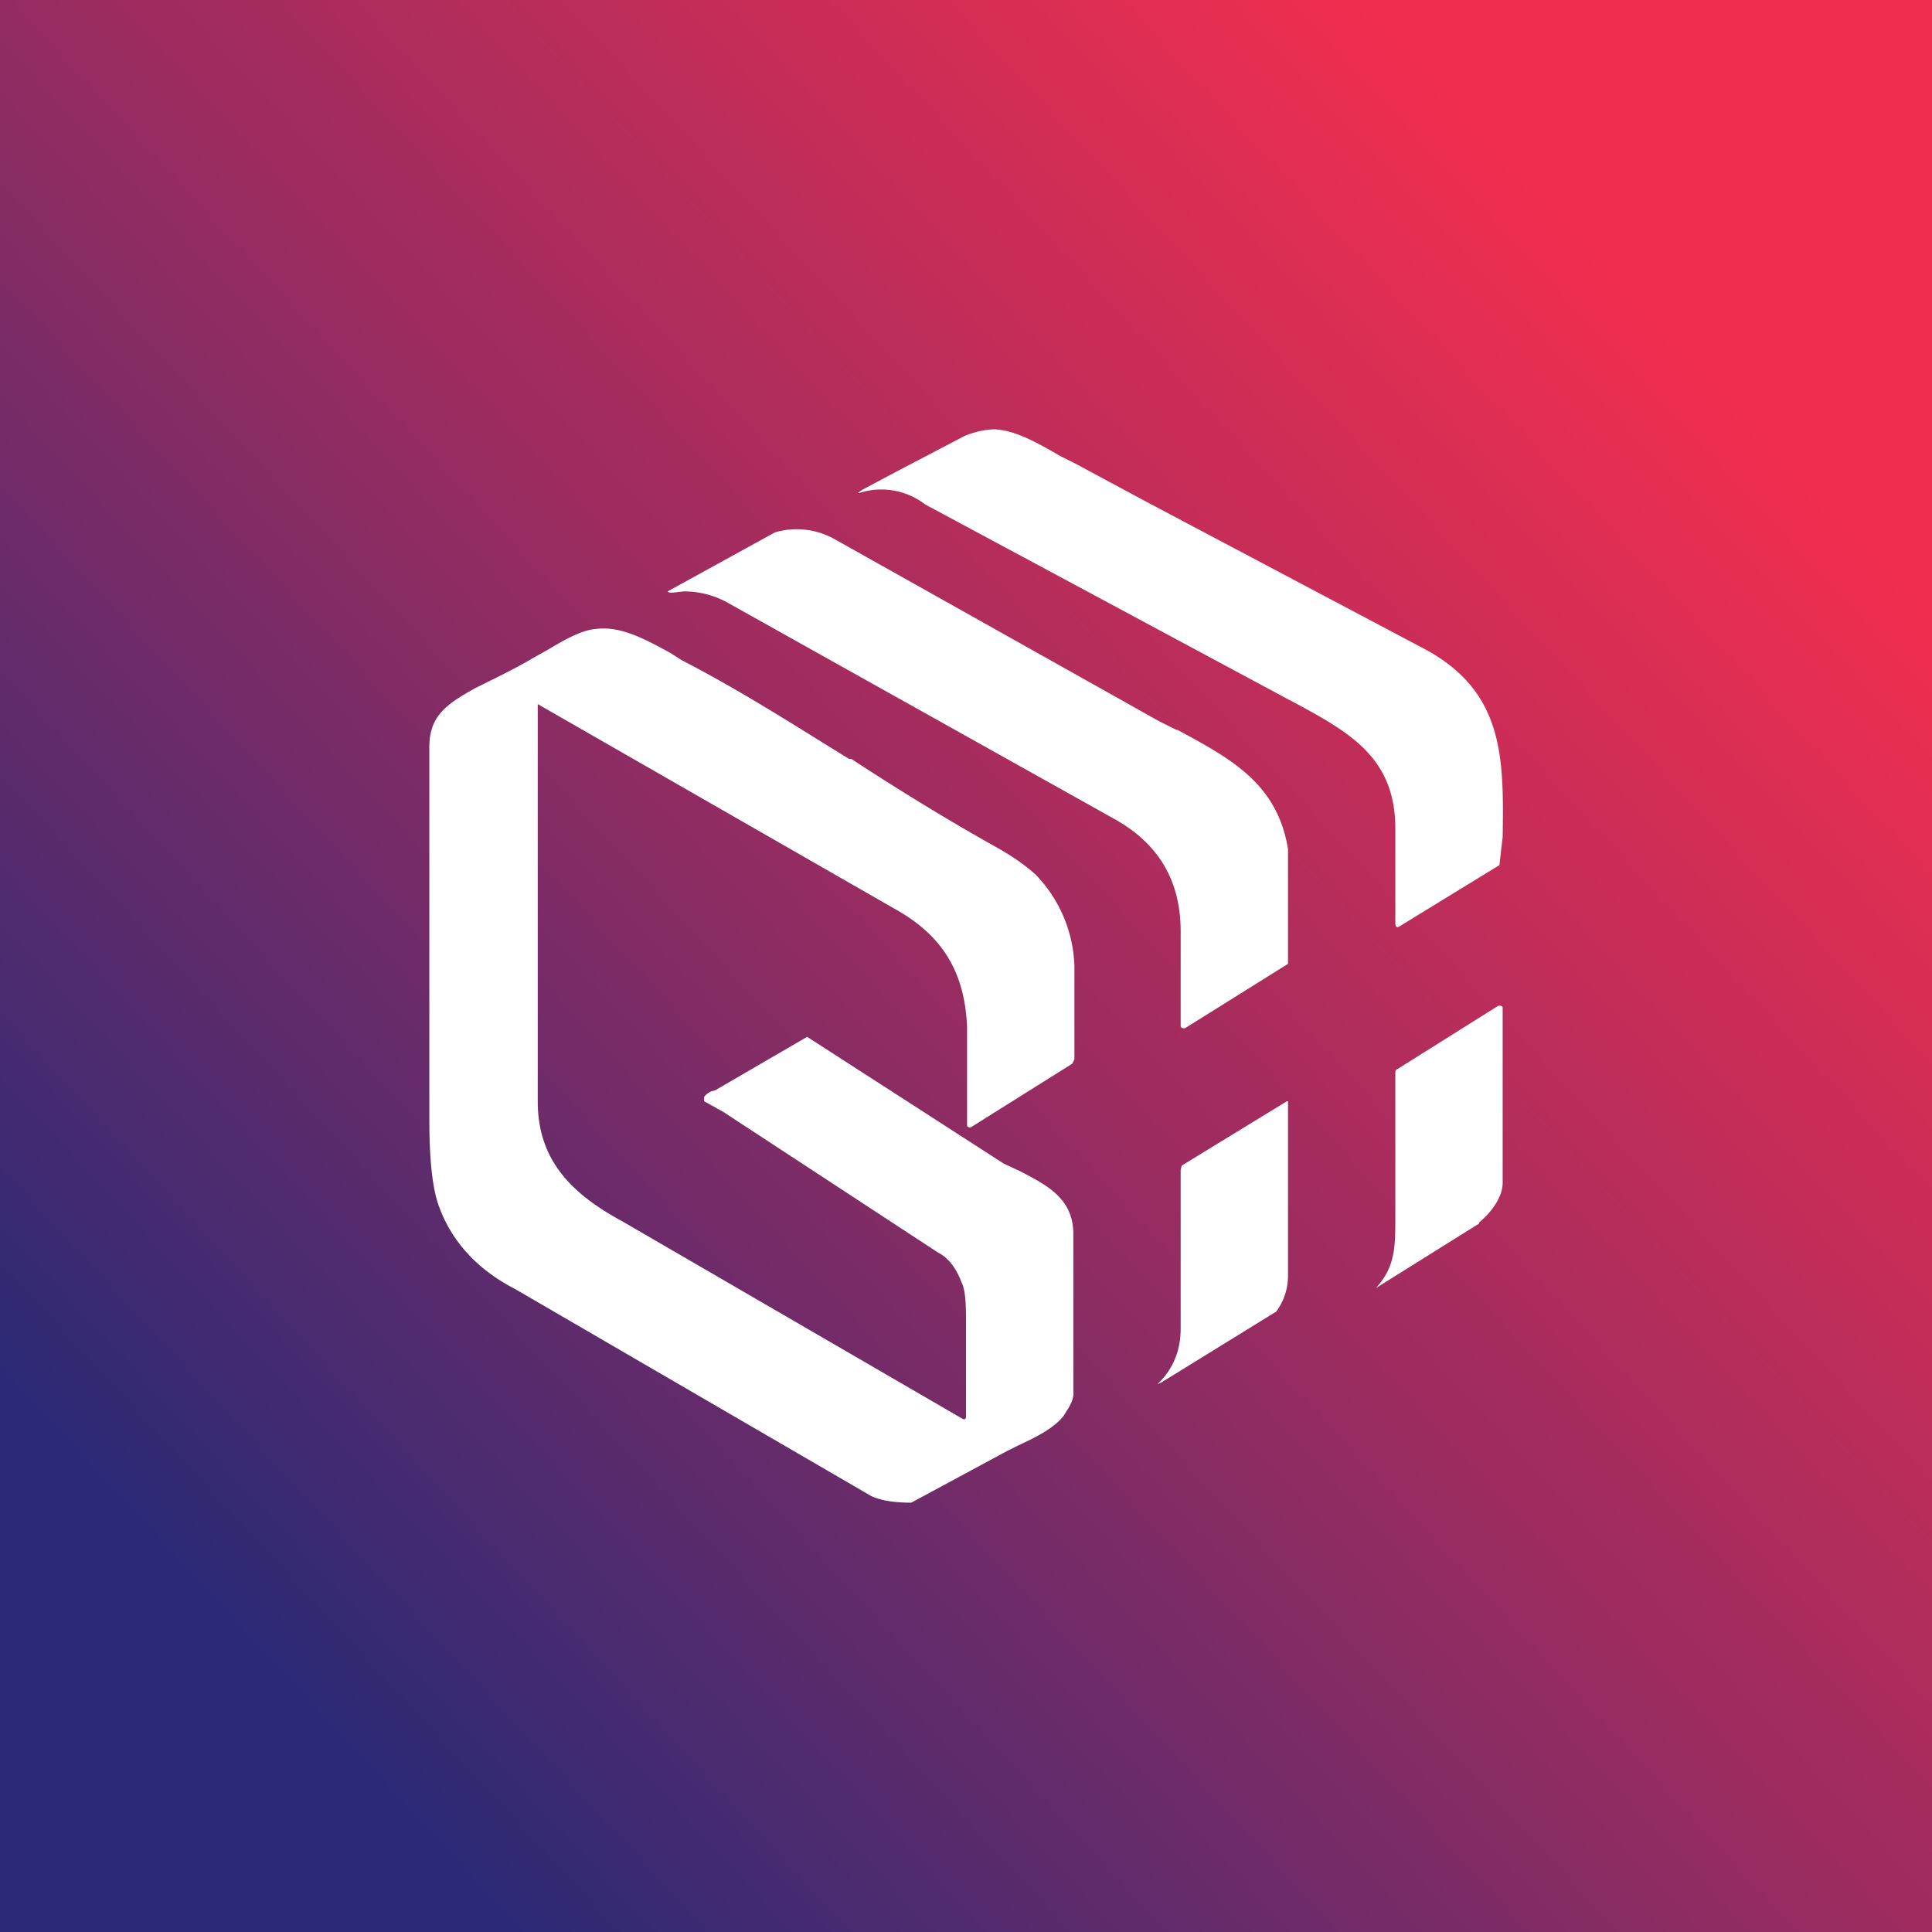
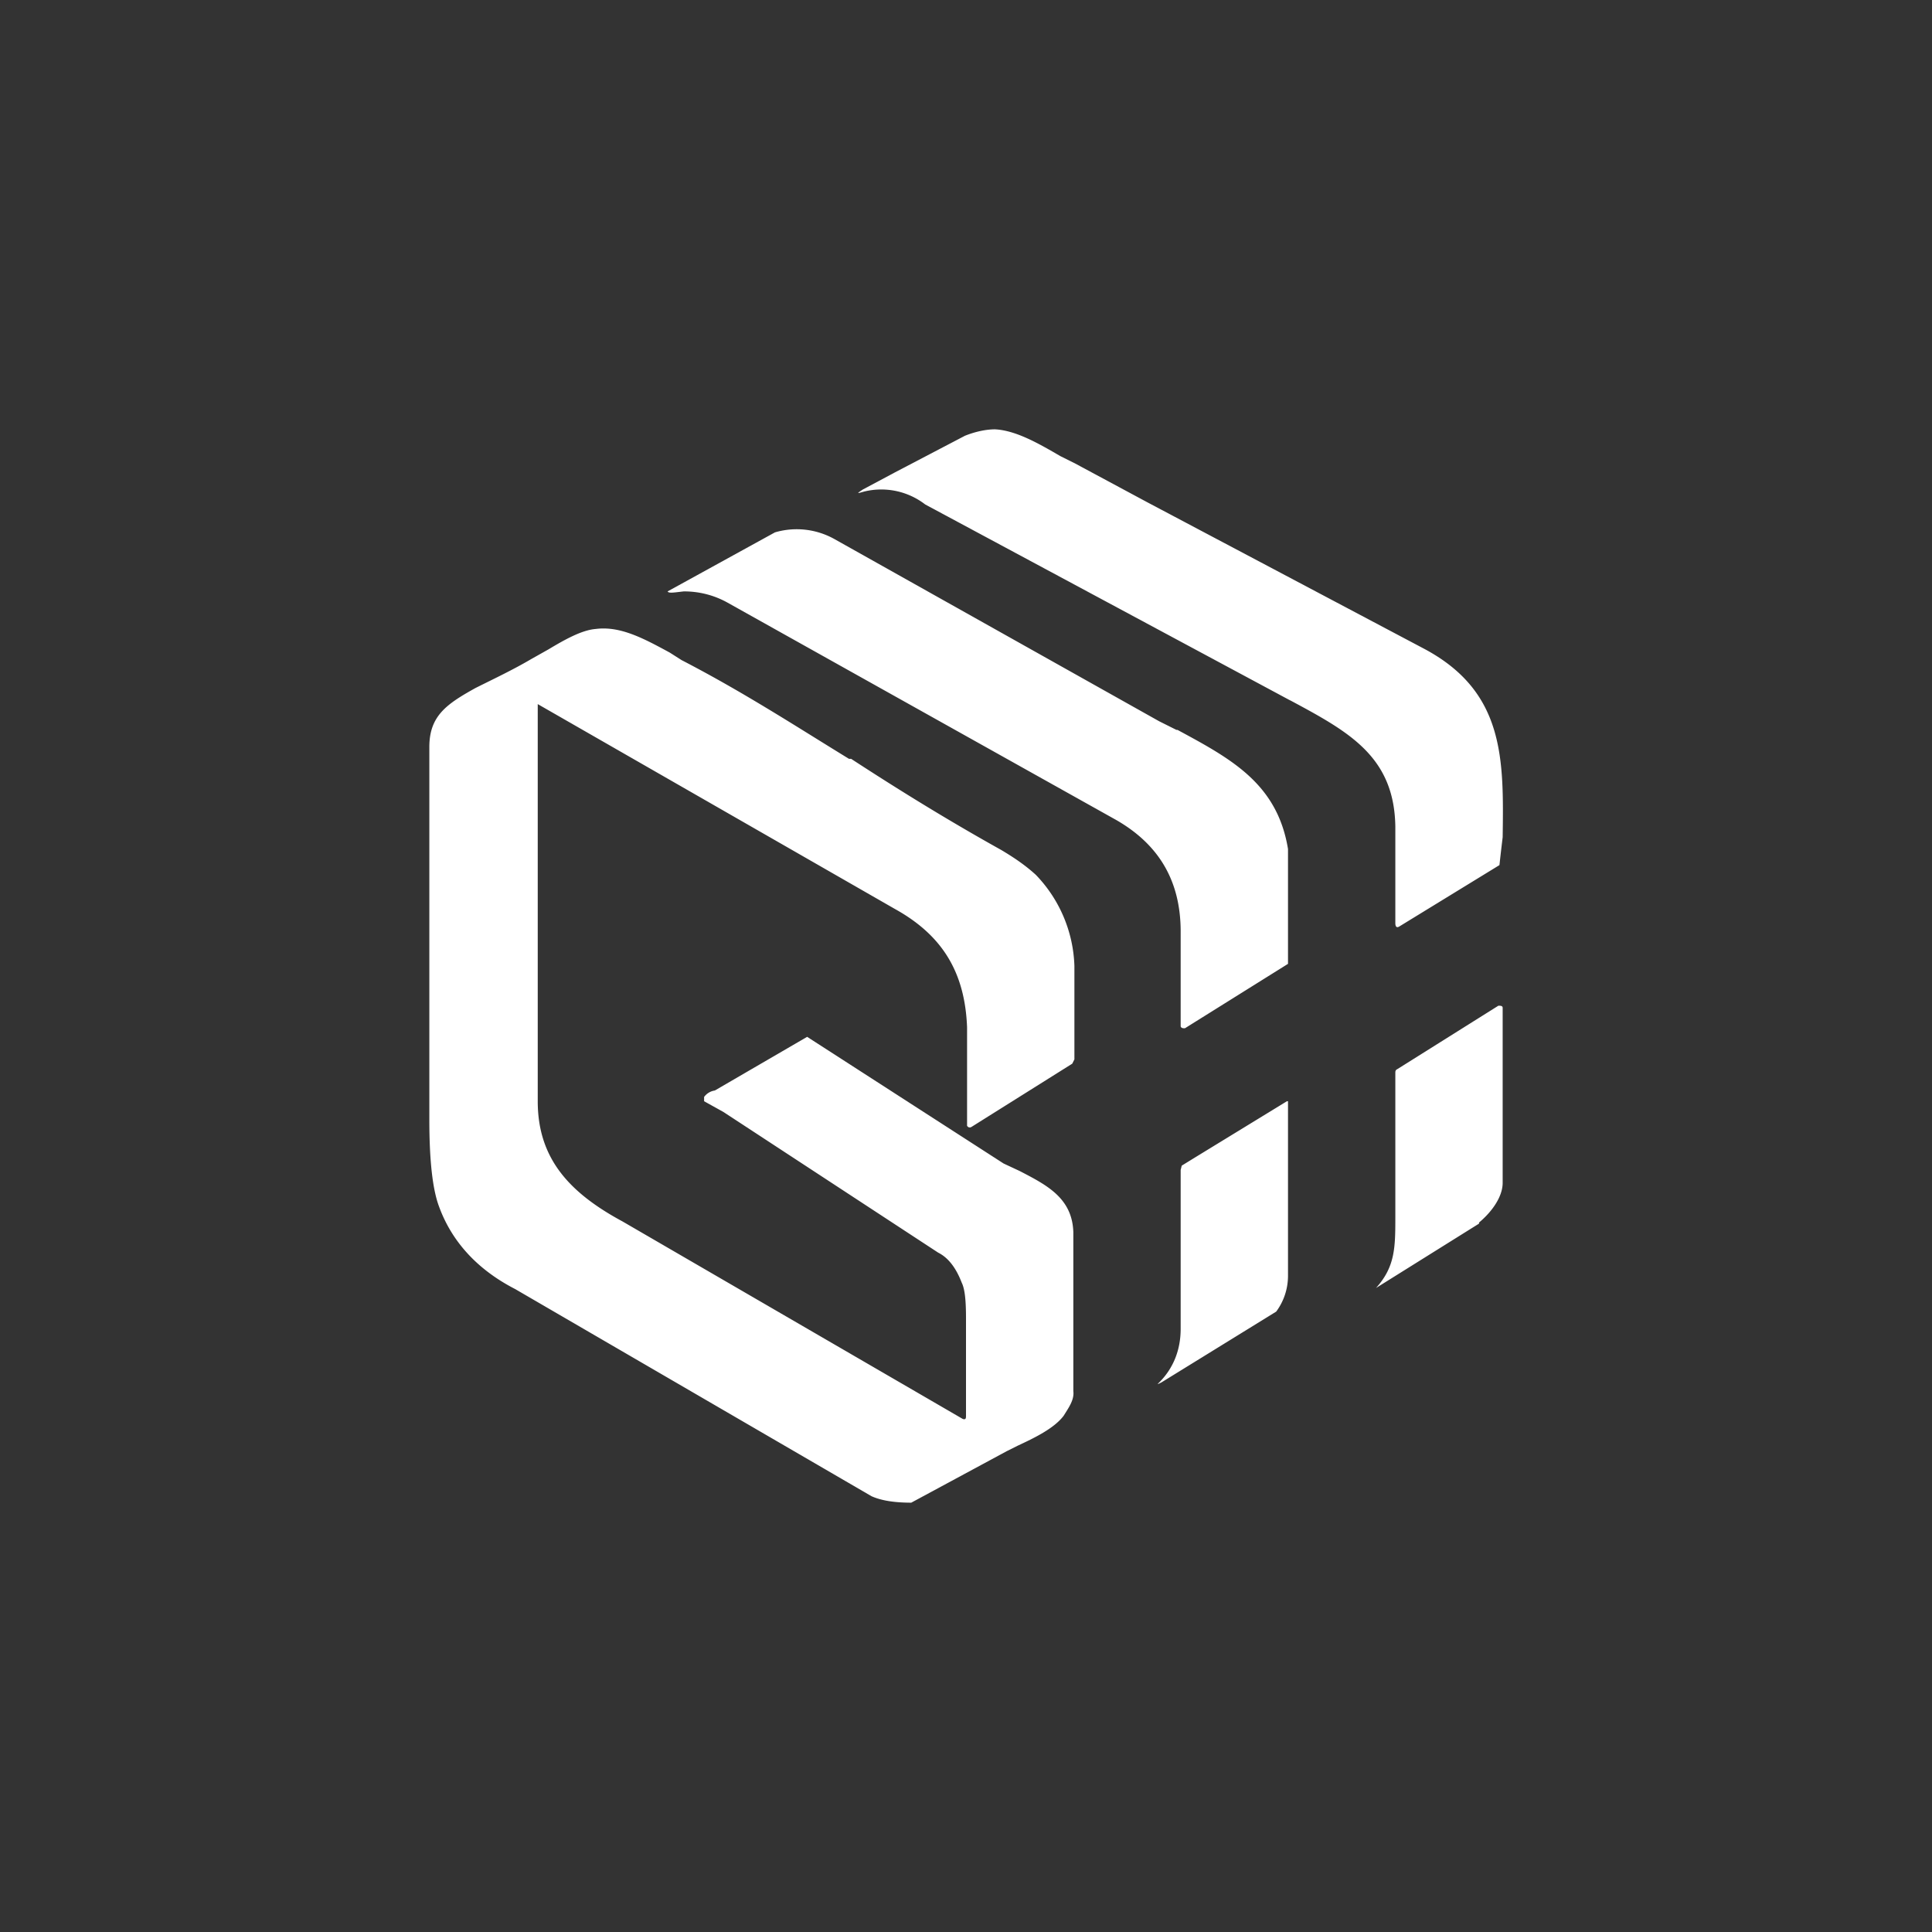
<svg xmlns="http://www.w3.org/2000/svg" width="18" height="18" viewBox="0 0 18 18">
  <rect x="0" y="0" width="18" height="18" fill="#333333" stroke="none" />
-   <path fill="url(#a)" d="M0 0h18v18H0z" />
  <path d="m10.02 4.32.67.36 2.57 1.36c.76.4.75 1.03.74 1.76a20.9 20.9 0 0 0-.03.26l-.93.57c-.03.02-.04 0-.04-.03V7.7c-.01-.65-.43-.88-.97-1.17l-.02-.01L8.62 4.7a.67.67 0 0 0-.57-.12c-.07.02-.07.02-.01-.02l.3-.16.65-.34c.1-.04.2-.06.28-.06.2.01.42.14.61.25l.14.07Zm.95 2.48c.5.27.93.5 1.03 1.11v1.07l-.96.6h-.01c-.02 0-.03-.01-.03-.02v-.88c0-.47-.2-.81-.6-1.04L6.77 5.61a.83.83 0 0 0-.4-.1c-.09.01-.14.02-.15 0l1-.55a.72.72 0 0 1 .55.06l3.03 1.7.16.08Zm-3.06.27c-.49-.3-.98-.62-1.56-.92l-.11-.07c-.24-.13-.46-.25-.69-.22-.13.01-.29.1-.44.19l-.16.09c-.17.1-.34.18-.52.27-.27.15-.43.26-.43.55v3.47c0 .38.03.65.09.81.12.33.36.59.71.77l3.32 1.93c.09.04.21.06.37.06l.89-.48.1-.05c.15-.07.34-.16.43-.28.05-.08.1-.15.09-.23v-1.48c-.01-.32-.25-.44-.5-.57l-.15-.07-1.83-1.18-.86.5a.15.15 0 0 0-.1.06v.04l.18.1 2 1.31c.1.05.17.15.22.28.03.06.04.17.04.33v.91c0 .02 0 .04-.03.03L5.8 11.38c-.5-.27-.79-.59-.79-1.12v-3.7l3.33 1.91c.45.25.65.6.67 1.1v.92l.01.01a.03.03 0 0 0 .03 0l.94-.59.02-.04V9a1.28 1.28 0 0 0-.36-.85c-.11-.1-.22-.17-.32-.23-.52-.29-.97-.57-1.4-.85Zm5.87 4.33-.96.6c-.03.02-.03.02 0 0 .18-.2.18-.38.18-.67V10c0-.02 0-.03.02-.04l.94-.59c.02 0 .04 0 .04.02v1.63c0 .13-.1.27-.22.37Zm-2.96 1.48 1.07-.66a.56.56 0 0 0 .11-.33V10.26h-.01l-.85.52-.13.08-.01.04v1.48c0 .2-.07.37-.2.5-.02.02-.02.02.02 0Z" fill="#fff" />
  <defs>
    <linearGradient id="a" x1="15.83" y1="3.3" x2="2.51" y2="15.62" gradientUnits="userSpaceOnUse">
      <stop stop-color="#F12E4F" />
      <stop offset=".51" stop-color="#962C61" />
      <stop offset="1" stop-color="#2B2A76" />
    </linearGradient>
  </defs>
</svg>